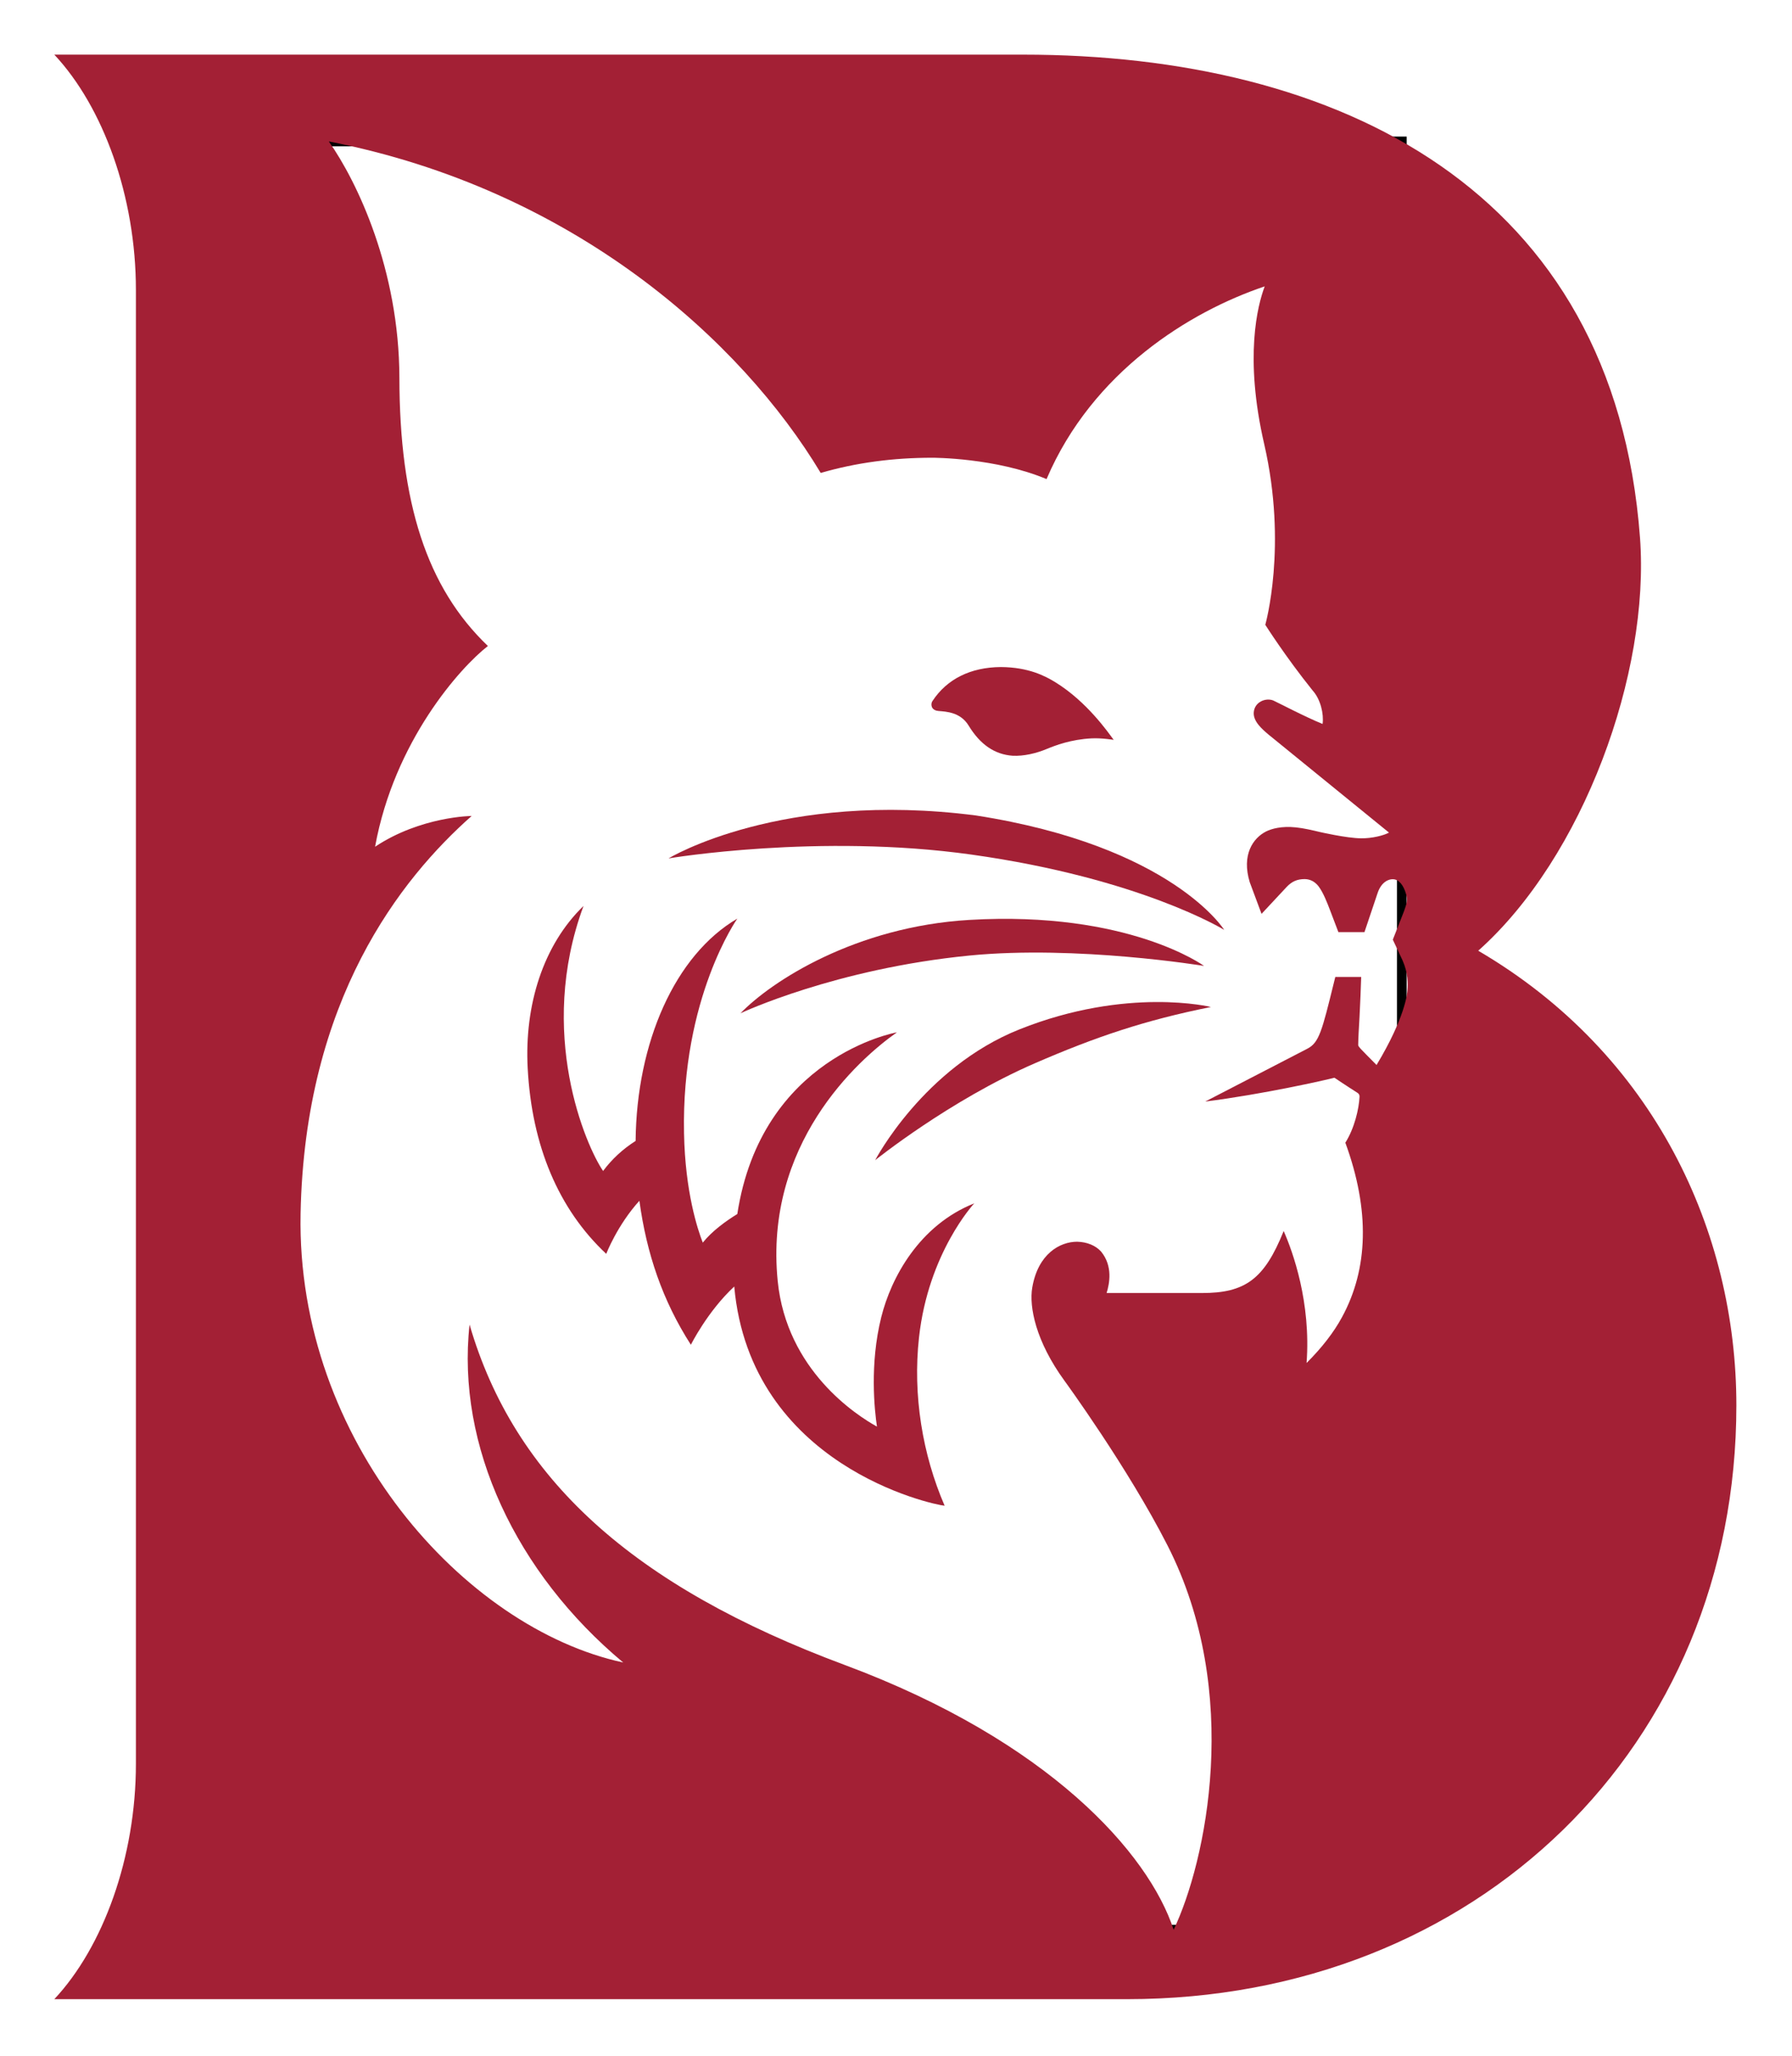
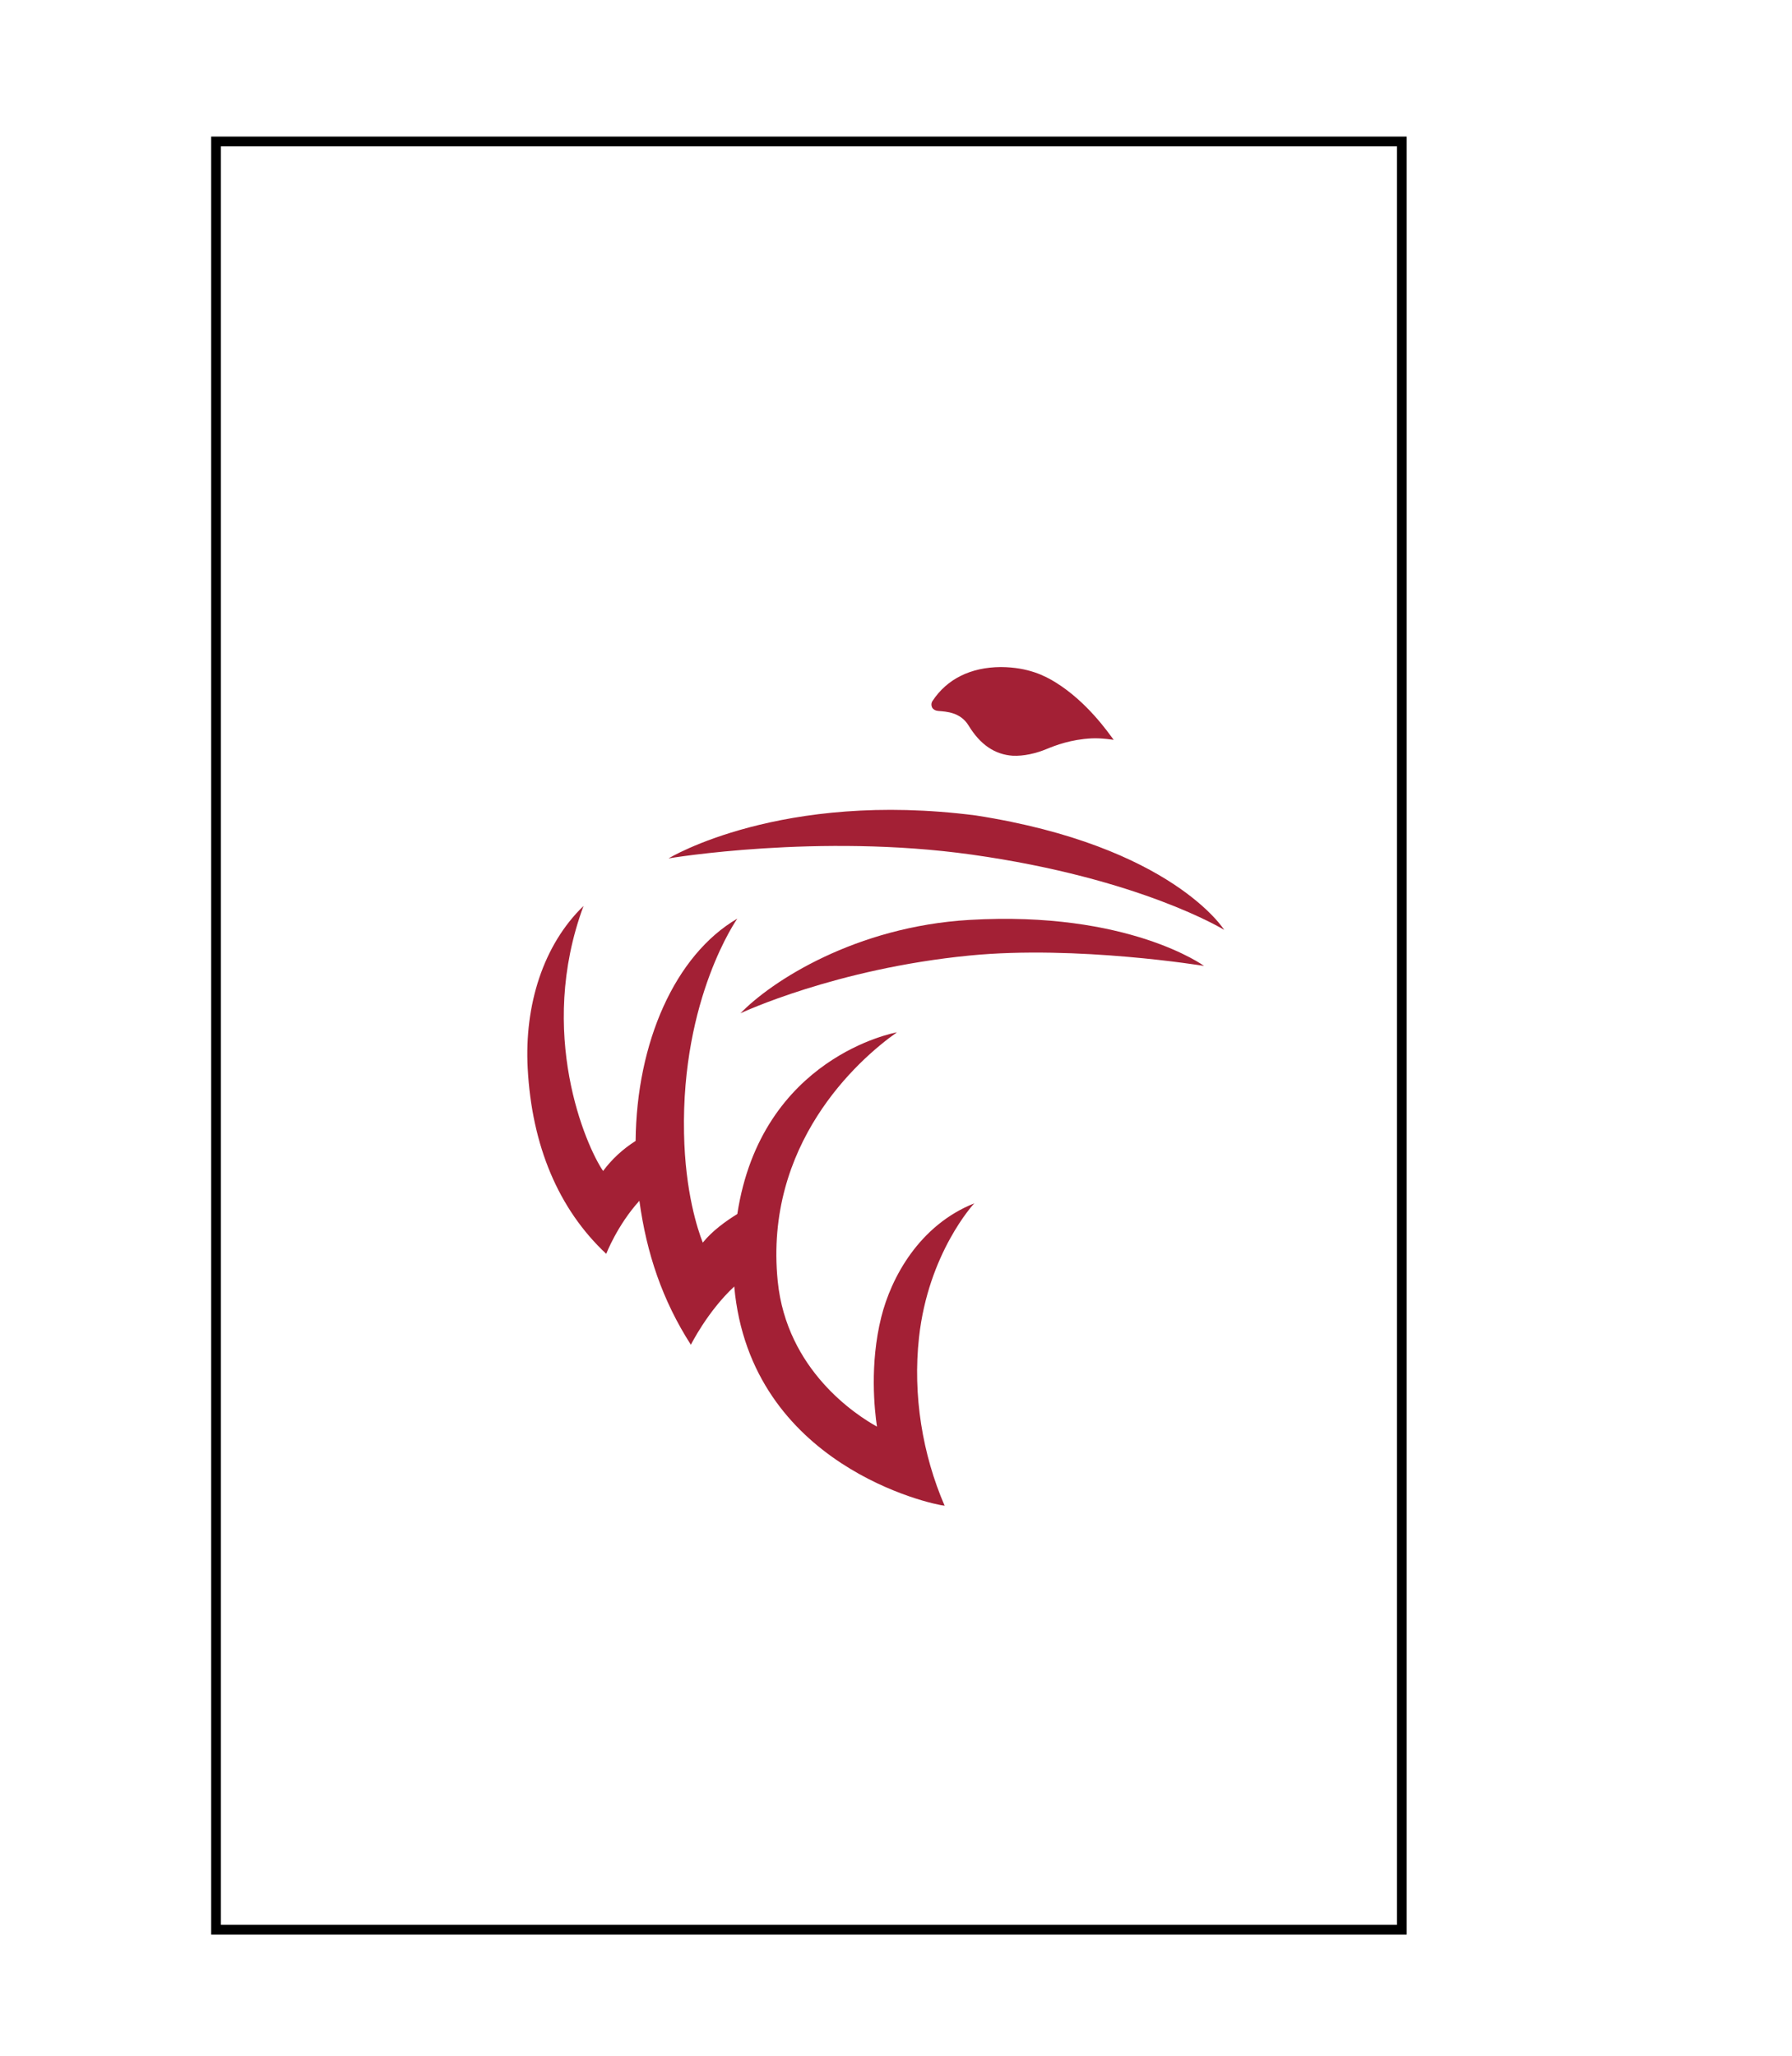
<svg xmlns="http://www.w3.org/2000/svg" width="184" height="211" viewBox="0 0 184 211" fill="none">
  <g clip-path="url(#clip0_11023_232440)" filter="url(#filter0_d_11023_232440)">
    <path d="M143.936 9.517H22.183V193.05H143.936V9.517Z" fill="white" stroke="black" stroke-miterlimit="10" />
    <path d="M96.37 67.969C97.163 68.036 98.617 68.093 99.454 69.464C100.647 71.42 102.127 72.433 103.985 72.564C105.092 72.616 106.363 72.335 107.495 71.861C108.359 71.506 109.966 70.885 112.09 70.78C113.133 70.728 114.351 70.934 114.351 70.934C113.791 70.178 111.622 67.031 108.363 65.02C107.316 64.377 105.604 63.476 102.759 63.461C99.66 63.483 97.234 64.691 95.753 66.937C95.608 67.143 95.6 67.423 95.735 67.659C95.862 67.838 96.049 67.943 96.37 67.969Z" fill="#A32035" />
    <path d="M100.213 78.694C80.194 76.108 68.718 83.057 68.647 83.098C68.71 83.087 84.079 80.507 99.757 82.709C117.107 85.143 125.697 90.433 125.697 90.433C125.697 90.433 120.351 81.835 100.213 78.694Z" fill="#A32035" />
-     <path d="M151.783 92.575C162.579 82.967 169.428 64.07 168.393 50.182C165.723 14.406 137.45 0.608 105.036 0.608H5.578C10.583 5.954 13.955 15.147 13.955 24.769V176.018C13.955 185.64 10.583 194.833 5.578 200.178H115.738C151.645 200.178 178.288 174.186 178.288 139.233C178.288 121.468 169.907 103.184 151.783 92.575ZM144.516 96.631C144.501 96.904 144.292 99.412 141.342 104.302C139.757 102.698 139.454 102.418 139.458 102.25C139.462 101.625 139.525 100.556 139.593 99.386C139.66 98.246 139.738 96.093 139.765 95.266H137.107L136.965 95.838C135.738 100.821 135.447 102.007 134.236 102.631C132.785 103.382 123.806 108.025 123.75 108.055C129.686 107.304 136.09 105.853 137.021 105.61C138.011 106.287 139.365 107.147 139.376 107.154C139.589 107.296 139.596 107.442 139.593 107.58C139.533 108.814 139.077 110.788 138.138 112.276C140.684 119.236 140.49 125.233 137.794 130.186C136.953 131.741 135.731 133.319 134.157 134.885C134.621 128.672 132.751 123.487 131.806 121.341C129.817 126.291 127.862 127.707 123.398 127.707H113.626C113.925 126.721 114.28 124.945 113.058 123.45C112.497 122.833 111.634 122.466 110.594 122.44C108.837 122.44 106.576 123.678 105.989 127.158C105.656 129.121 106.348 132.657 109.293 136.702C109.353 136.78 115.821 145.651 119.88 153.614C127.589 168.739 123.813 186.134 120.508 193.05C117.929 185.192 107.712 173.685 86.737 165.879C64.927 157.767 52.811 146.736 48.213 130.945C46.849 143.382 52.972 156.429 63.989 165.625C47.69 162.115 30.419 142.863 30.864 119.577C31.286 97.573 41.181 85.158 48.43 78.743C48.43 78.743 43.208 78.784 38.512 81.902C40.482 71.061 47.264 63.498 50.097 61.3C43.806 55.292 41.024 46.567 41.009 33.76C40.983 22.661 36.662 13.633 33.764 9.517C58.912 14.421 76.112 29.958 84.269 43.539C87.921 42.478 91.731 41.977 95.746 41.98C95.813 41.98 102.243 41.977 107.458 44.171C112.165 33.143 122.176 26.975 129.858 24.392C129.125 26.339 127.746 31.648 129.806 40.575C132.224 51.065 129.918 59.124 129.918 59.124C129.94 59.154 131.948 62.343 134.778 65.865C135.6 66.769 135.94 68.283 135.802 69.3C134.105 68.627 130.968 66.982 130.729 66.889C129.974 66.593 128.815 67.023 128.733 68.119C128.669 69.031 129.566 69.808 130.228 70.373C130.228 70.373 140.875 79.023 142.621 80.451C142.101 80.743 140.867 81.053 139.753 81.038C138.25 81.023 135.51 80.388 135.51 80.388C134.781 80.216 133.873 79.999 133.069 79.917C131.57 79.756 130.535 80.07 130.022 80.324C128.643 81.012 127.469 82.743 128.322 85.543L129.533 88.792L132.116 86.025C132.654 85.461 133.196 85.222 133.981 85.222C134.55 85.236 135.028 85.494 135.398 85.98C135.88 86.623 136.288 87.685 136.553 88.38C136.729 88.829 137.2 90.074 137.424 90.665H140.101L141.436 86.698C141.843 85.416 142.751 85.113 143.286 85.278C143.828 85.45 144.25 86.108 144.464 87.132C144.55 87.539 144.198 88.429 144.03 88.855L143.013 91.438C143.013 91.438 143.813 93.132 144.019 93.584C144.583 94.878 144.576 95.932 144.516 96.631Z" fill="#A32035" />
    <path d="M100.034 118.504C94.385 120.75 91.495 126.134 90.486 130.182C89.282 135.005 89.791 139.707 90.045 141.416C87.929 140.246 80.774 135.633 79.854 126.481C78.456 112.489 87.978 103.842 92.097 100.949C91.959 100.975 78.18 103.464 75.705 119.599C74.564 120.298 73.125 121.326 72.161 122.534C71.634 121.192 70.351 117.33 70.236 111.315C69.955 97.401 75.709 89.278 75.709 89.278C69.297 93.031 65.361 102.003 65.264 112.096C63.94 112.937 62.822 113.973 61.925 115.18C60.183 112.642 55.084 101.027 59.914 87.98C55.798 91.958 53.832 98.115 54.183 104.65C54.609 112.593 57.342 119.094 62.247 123.685C62.247 123.685 63.376 120.747 65.652 118.238C66.389 123.648 68.022 128.474 70.938 133.016C70.953 132.99 72.643 129.592 75.391 127.038C77.047 145.446 95.776 149.435 96.994 149.535C94.718 144.283 93.708 138.182 94.363 132.264C95.316 123.592 99.989 118.549 100.034 118.504Z" fill="#A32035" />
    <path d="M123.63 94.134C123.63 94.134 115.865 88.455 99.544 89.412C87.869 90.096 79.23 95.685 76.03 98.997C76.12 98.952 85.783 94.418 99.559 93.068C110.553 91.988 123.63 94.134 123.63 94.134Z" fill="#A32035" />
-     <path d="M104.688 100.642C94.811 104.579 89.862 114.07 89.862 114.07C89.862 114.07 97.503 107.928 106.232 104.137C112.52 101.408 117.581 99.704 124.336 98.35C124.336 98.35 115.75 96.231 104.688 100.642Z" fill="#A32035" />
  </g>
  <defs>
    <filter id="filter0_d_11023_232440" x="0.458" y="0.5" width="183.084" height="210" filterUnits="userSpaceOnUse" color-interpolation-filters="sRGB">
      <feFlood flood-opacity="0" result="BackgroundImageFix" />
      <feColorMatrix in="SourceAlpha" type="matrix" values="0 0 0 0 0 0 0 0 0 0 0 0 0 0 0 0 0 0 127 0" result="hardAlpha" />
      <feOffset dy="5" />
      <feGaussianBlur stdDeviation="2.5" />
      <feColorMatrix type="matrix" values="0 0 0 0 0 0 0 0 0 0 0 0 0 0 0 0 0 0 0.3 0" />
      <feBlend mode="normal" in2="BackgroundImageFix" result="effect1_dropShadow_11023_232440" />
      <feBlend mode="normal" in="SourceGraphic" in2="effect1_dropShadow_11023_232440" result="shape" />
    </filter>
    <clipPath id="clip0_11023_232440">
      <rect width="173.084" height="200" fill="white" transform="translate(5.458 0.5)" />
    </clipPath>
  </defs>
</svg>